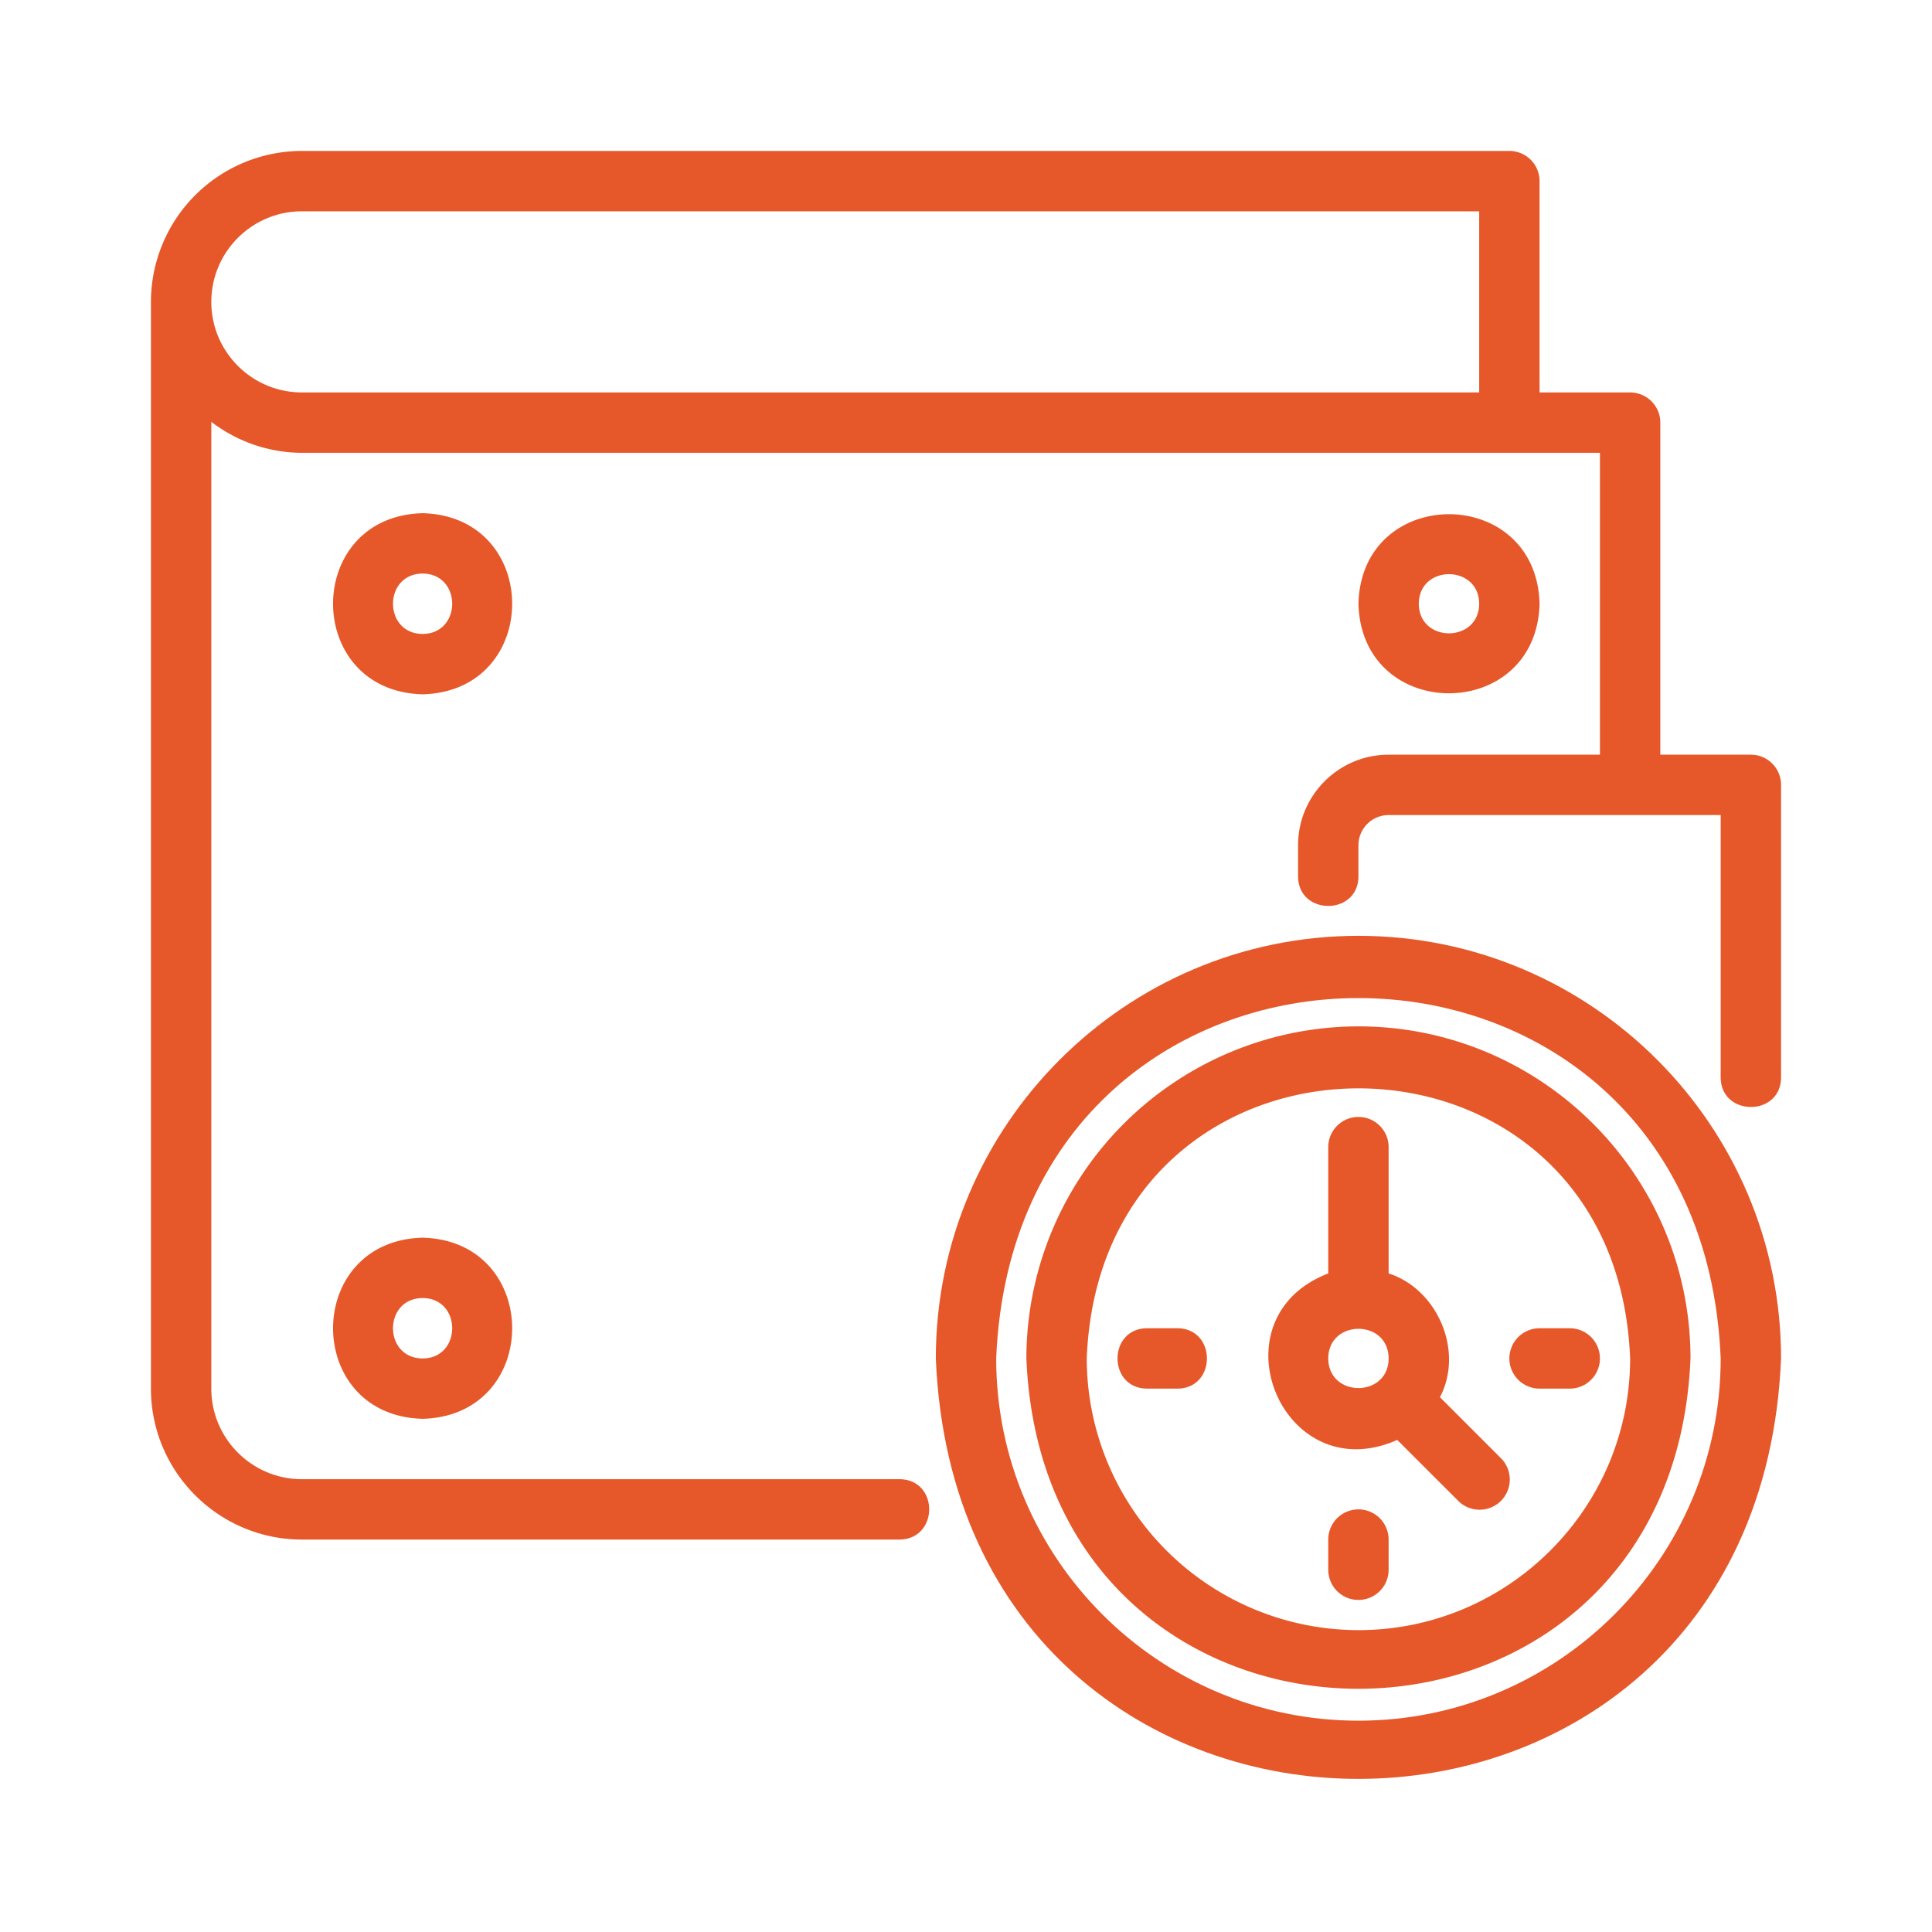
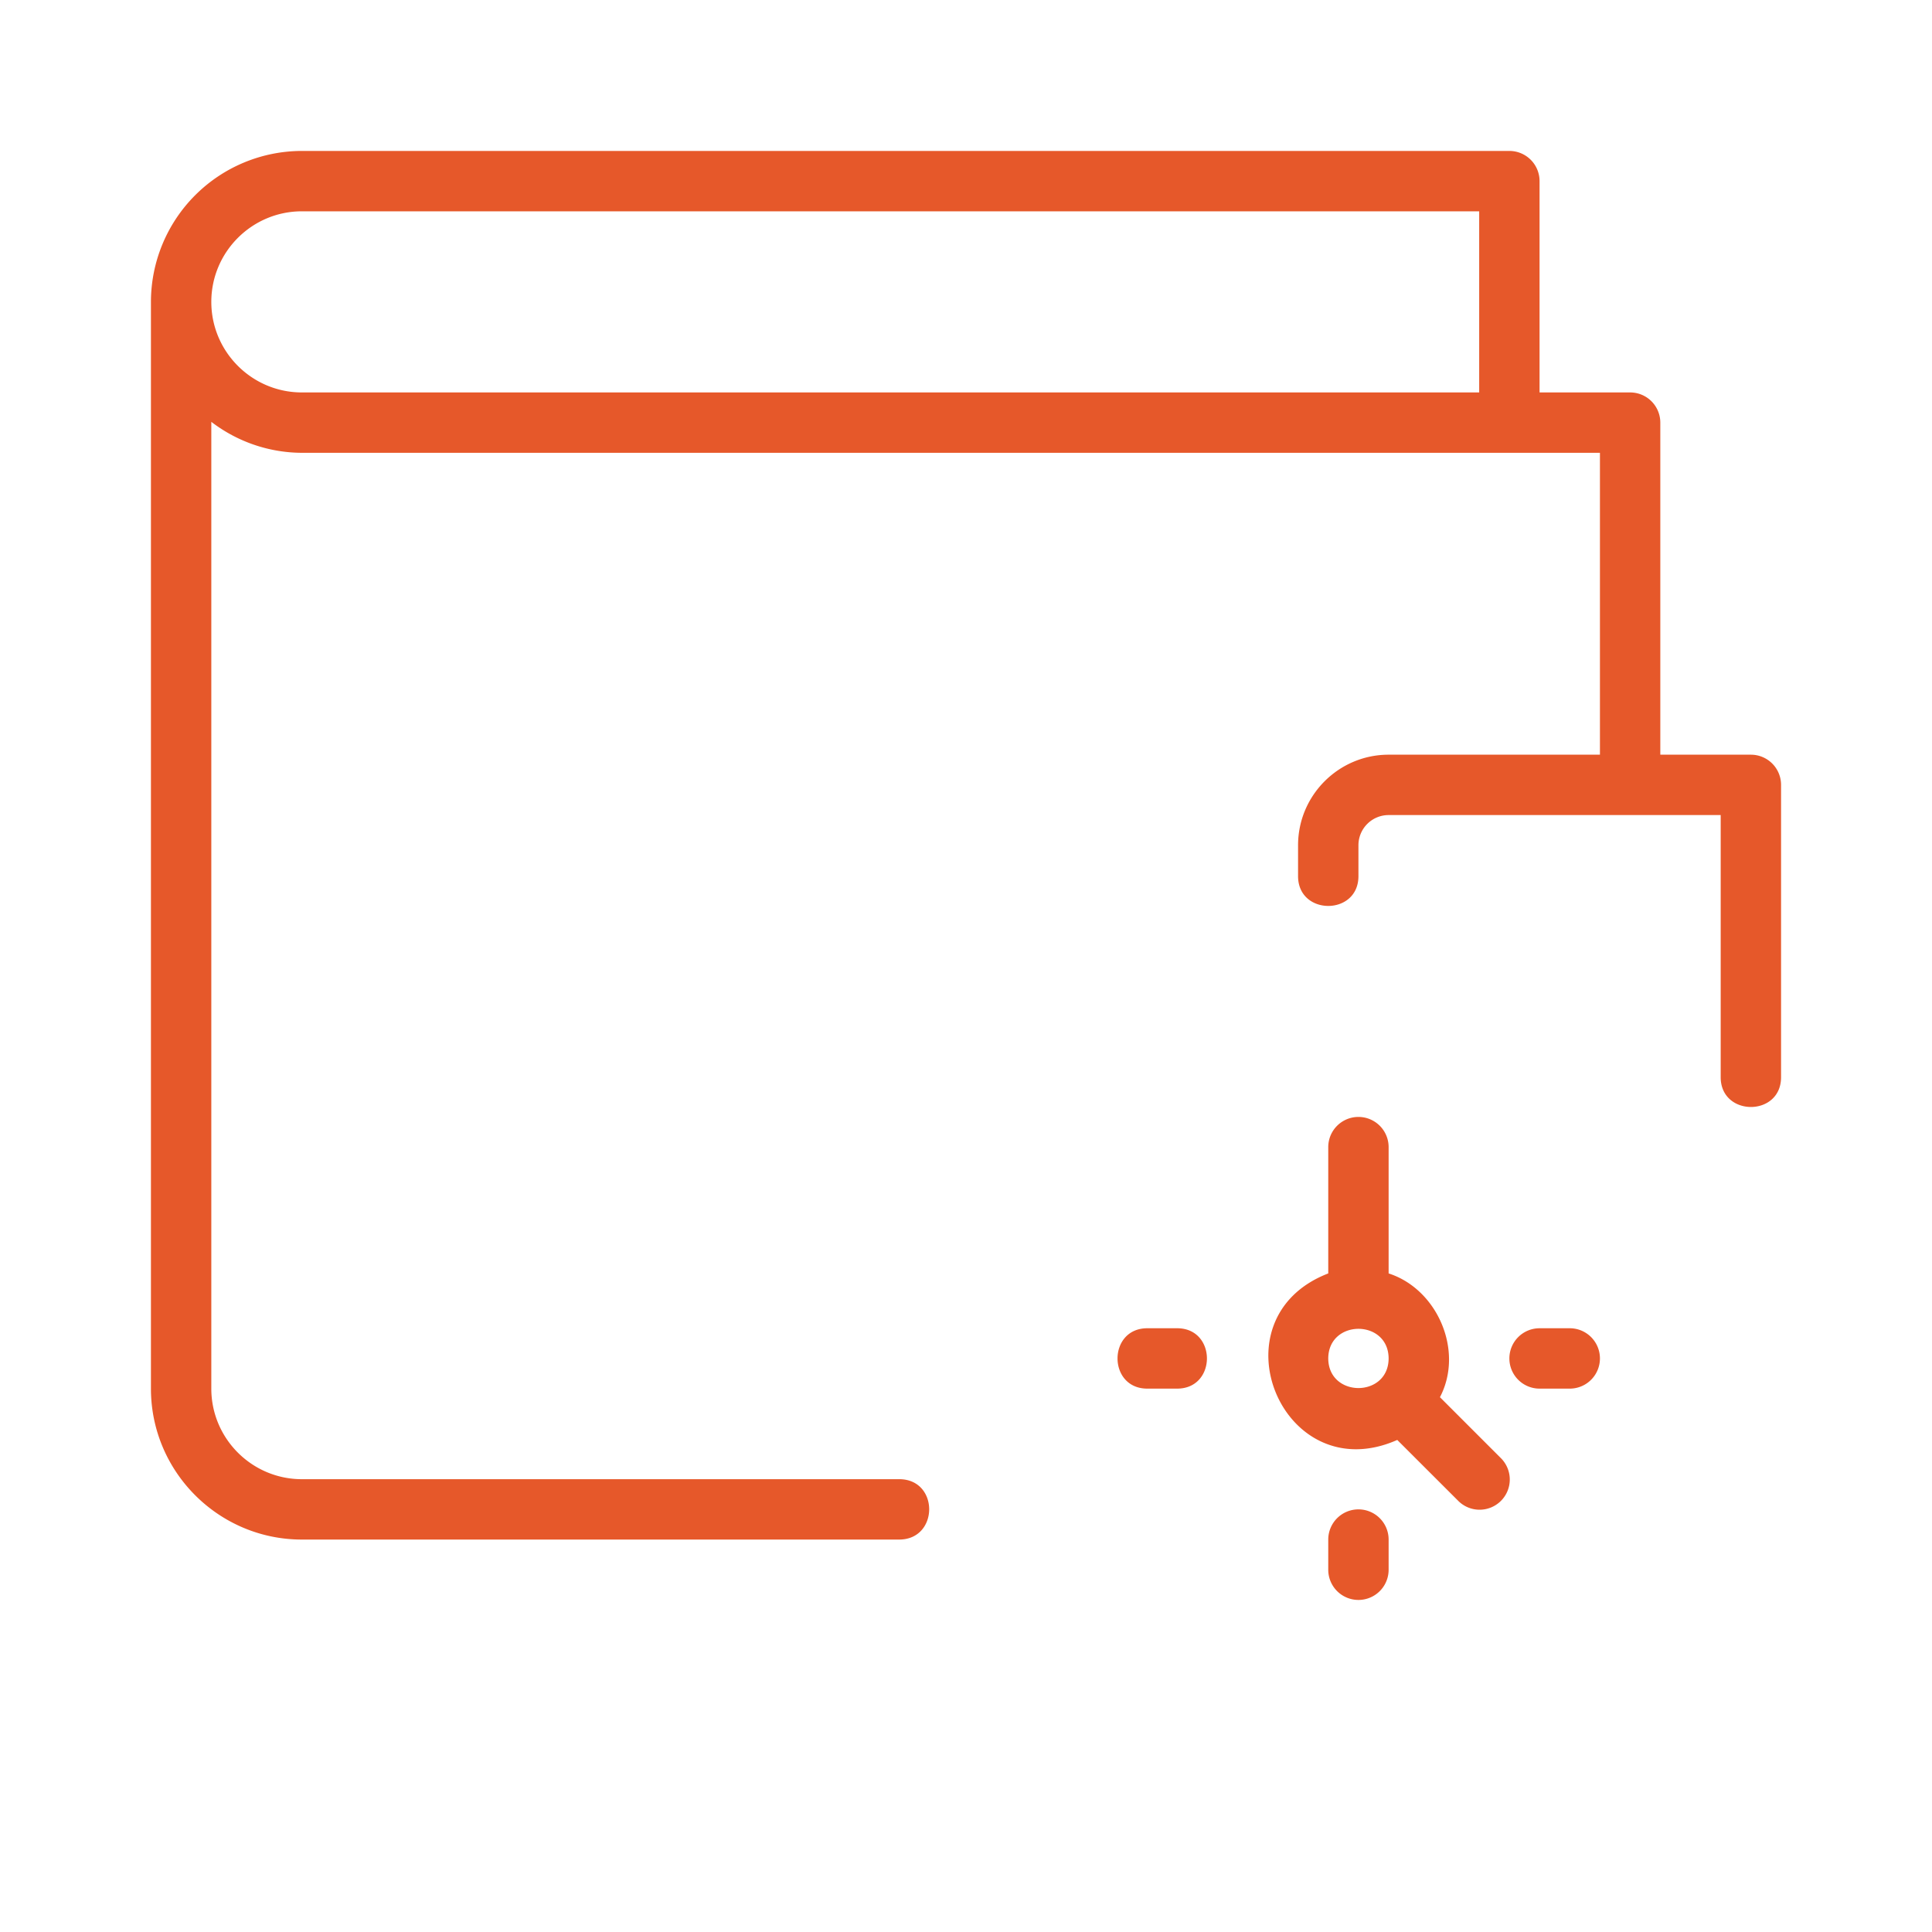
<svg xmlns="http://www.w3.org/2000/svg" width="32" height="32" fill="none">
  <path fill="#E6582A" d="M29 12.5h-1.5V7a.5.5 0 0 0-.5-.5h-1.5V3a.5.5 0 0 0-.5-.5H5A2.503 2.503 0 0 0 2.5 5v18c0 1.378 1.122 2.5 2.5 2.5h9.9c.652-.008.655-.994 0-1H5c-.827 0-1.5-.673-1.5-1.5V6.987c.43.33.957.511 1.5.513h21.5v5H23c-.827 0-1.5.673-1.5 1.5v.515c.003.653.997.654 1 0V14a.5.5 0 0 1 .5-.5h5.5v4.345c.003.652.997.655 1 0V13a.5.5 0 0 0-.5-.5Zm-4.5-6H5c-.827 0-1.5-.673-1.5-1.5S4.173 3.5 5 3.5h19.5v3Z" />
-   <path fill="#E6582A" d="M7 8.5c-1.978.052-1.978 2.948 0 3 1.978-.052 1.977-2.948 0-3Zm0 2c-.654-.004-.654-.996 0-1 .653.004.653.996 0 1Zm18.5-.5c-.052-1.978-2.949-1.977-3 0 .052 1.978 2.948 1.977 3 0Zm-2 0c.003-.653.996-.653 1 0-.004.653-.997.653-1 0ZM7 20.5c-1.978.052-1.978 2.948 0 3 1.978-.052 1.977-2.948 0-3Zm0 2c-.654-.003-.654-.997 0-1 .653.003.653.997 0 1ZM22.5 17a5.506 5.506 0 0 0-5.5 5.5c.302 7.297 10.699 7.294 11 0 0-3.032-2.468-5.5-5.5-5.5Zm0 10a4.505 4.505 0 0 1-4.5-4.5c.236-5.965 8.765-5.964 9 0 0 2.481-2.02 4.5-4.5 4.5Z" />
-   <path fill="#E6582A" d="M22.5 15.5c-3.86 0-7 3.14-7 7 .384 9.287 13.617 9.284 14 0 0-3.86-3.14-7-7-7Zm0 13c-3.308 0-6-2.692-6-6 .33-7.96 11.672-7.957 12 0 0 3.308-2.692 6-6 6Z" />
  <path fill="#E6582A" d="M23.85 23.142c.403-.77-.045-1.792-.85-2.05V19a.5.5 0 0 0-1 0v2.092c-1.934.747-.763 3.601 1.143 2.758l1.004 1.003a.5.5 0 1 0 .707-.707l-1.004-1.004ZM22 22.5c.004-.654.997-.654 1 0-.003.654-.996.654-1 0Zm-2.5-.5H19c-.653.003-.654.997 0 1h.5c.654-.003.654-.997 0-1Zm5.5.5a.5.5 0 0 0 .5.5h.5a.5.5 0 0 0 0-1h-.5a.5.5 0 0 0-.5.5ZM22.5 25a.5.5 0 0 0-.5.5v.5a.5.5 0 0 0 1 0v-.5a.5.5 0 0 0-.5-.5Z" />
</svg>